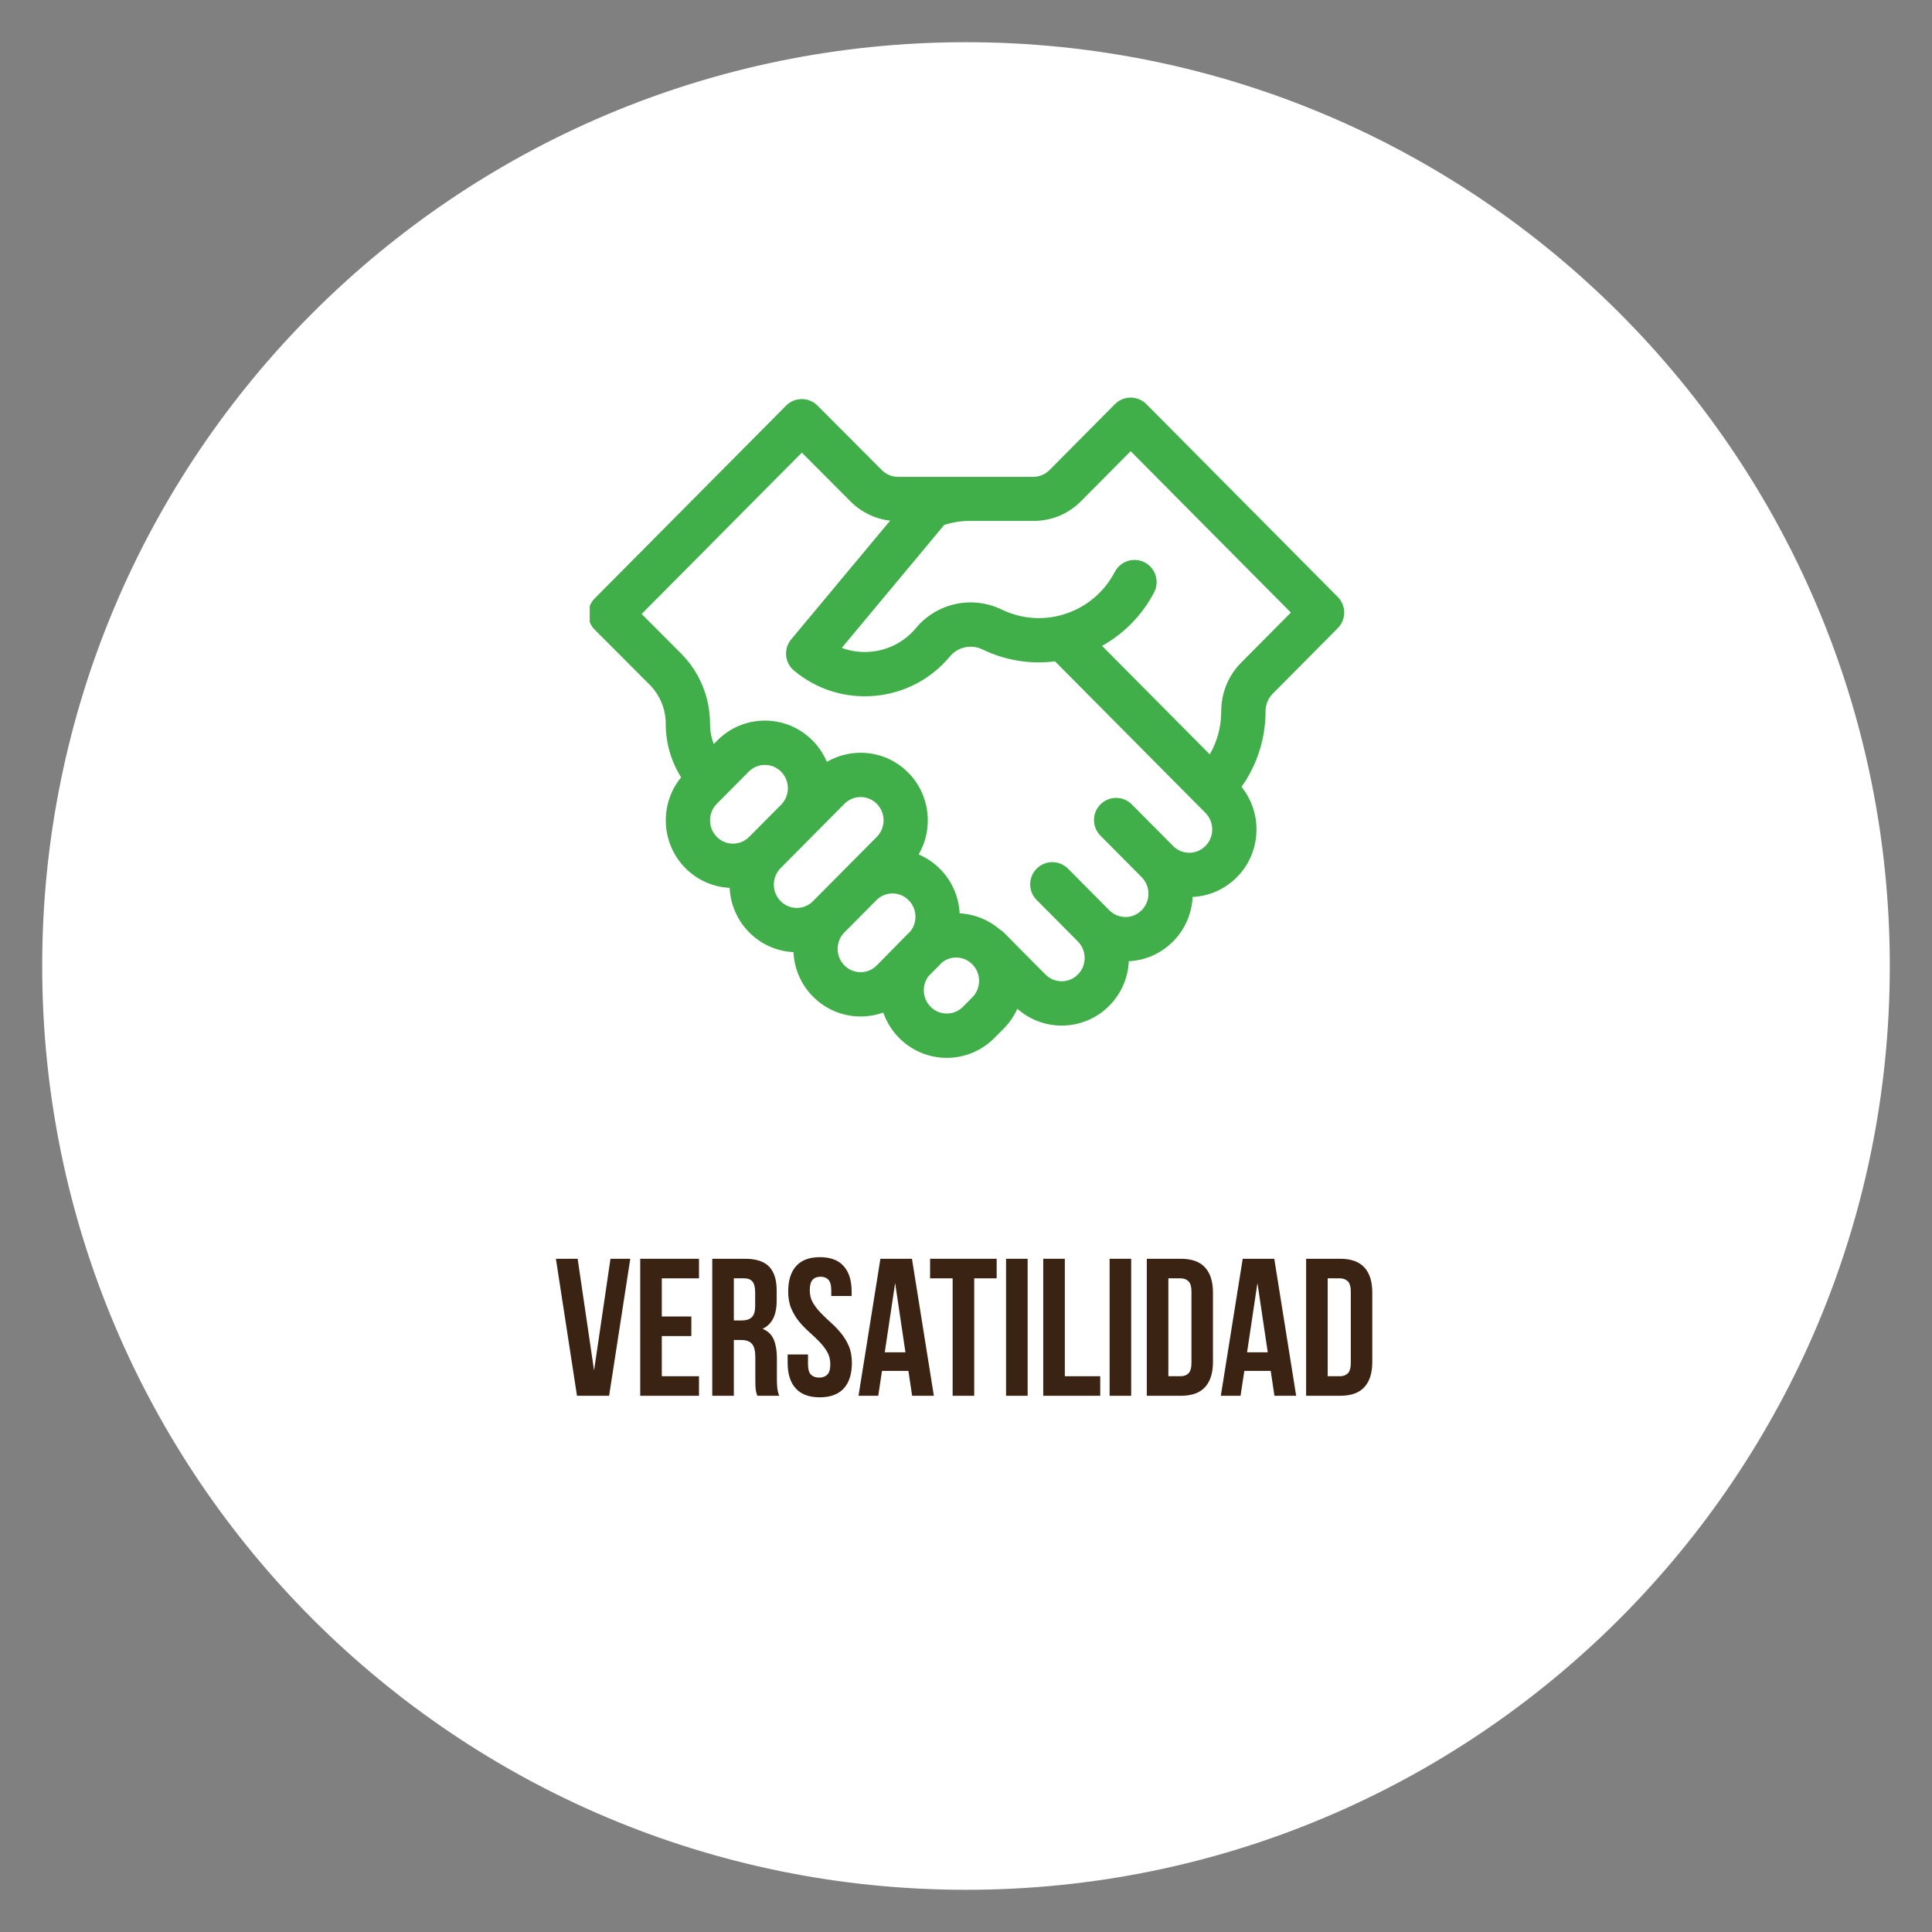
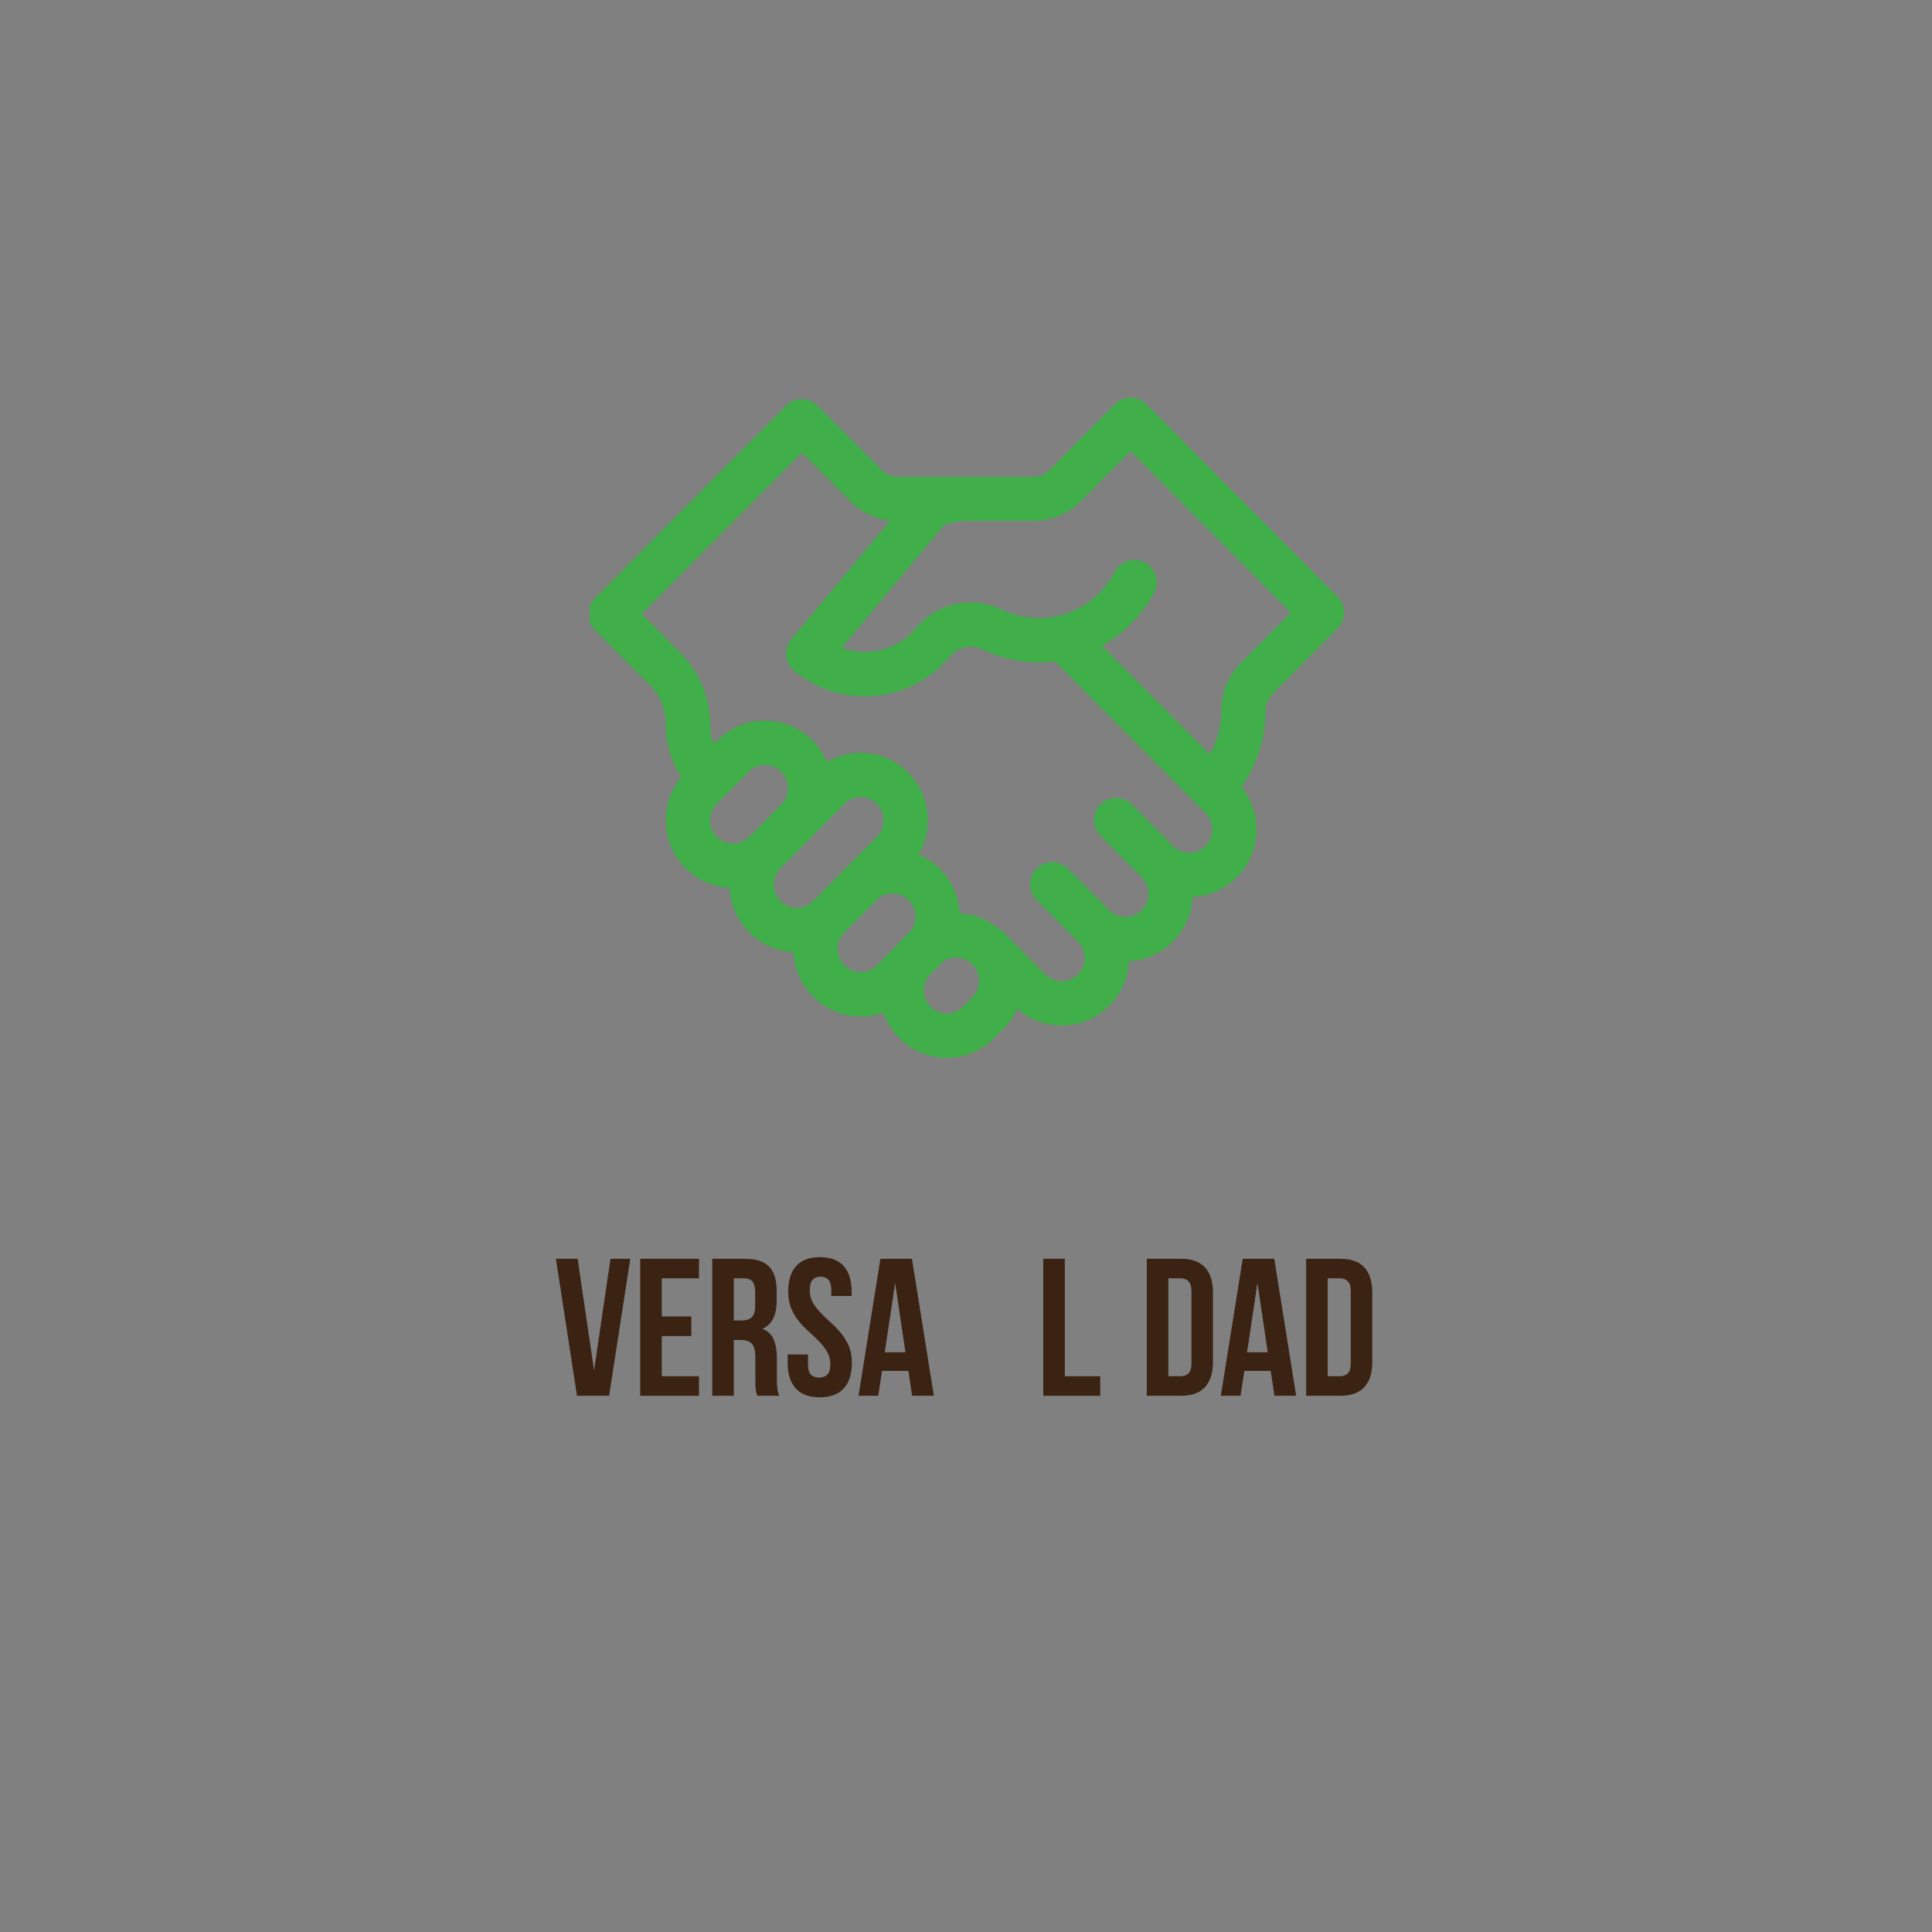
<svg xmlns="http://www.w3.org/2000/svg" width="500" zoomAndPan="magnify" viewBox="0 0 375 375" height="500" preserveAspectRatio="xMidYMid meet" version="1.0">
  <rect x="0" y="0" width="375" height="375" fill="#808080" stroke="none" />
  <defs>
    <g />
    <clipPath id="947b6e9355">
-       <path d="M 8.191 8.191 L 366.809 8.191 L 366.809 366.809 L 8.191 366.809 Z M 8.191 8.191 " clip-rule="nonzero" />
-     </clipPath>
+       </clipPath>
    <clipPath id="45bc51c777">
      <path d="M 187.5 8.191 C 88.473 8.191 8.191 88.473 8.191 187.5 C 8.191 286.527 88.473 366.809 187.5 366.809 C 286.527 366.809 366.809 286.527 366.809 187.5 C 366.809 88.473 286.527 8.191 187.5 8.191 Z M 187.5 8.191 " clip-rule="nonzero" />
    </clipPath>
    <clipPath id="18ab8342fb">
      <path d="M 114.465 77 L 261 77 L 261 206 L 114.465 206 Z M 114.465 77 " clip-rule="nonzero" />
    </clipPath>
  </defs>
  <g clip-path="url(#947b6e9355)">
    <g clip-path="url(#45bc51c777)">
-       <path fill="#ffffff" d="M 8.191 8.191 L 366.809 8.191 L 366.809 366.809 L 8.191 366.809 Z M 8.191 8.191 " fill-opacity="1" fill-rule="nonzero" />
-     </g>
+       </g>
  </g>
  <g clip-path="url(#18ab8342fb)">
    <path fill="#40ae49" d="M 222.508 78.441 C 221.703 77.629 220.602 77.172 219.457 77.172 C 218.312 77.172 217.215 77.633 216.406 78.445 L 203.707 91.242 C 202.867 92.086 201.75 92.555 200.566 92.555 C 199.664 92.555 178.082 92.555 174.297 92.555 C 173.113 92.555 171.996 92.086 171.148 91.234 L 158.672 78.723 C 157.867 77.914 156.77 77.461 155.629 77.461 C 155.629 77.461 155.625 77.461 155.625 77.461 C 154.48 77.461 153.383 77.918 152.578 78.73 L 115.426 116.156 C 113.758 117.836 113.762 120.547 115.434 122.223 L 126.09 132.895 C 128.109 134.93 129.219 137.637 129.219 140.516 C 129.219 144.242 130.266 147.809 132.207 150.879 C 127.98 156.02 128.254 163.68 133.031 168.496 C 135.348 170.828 138.375 172.176 141.625 172.332 C 141.773 175.477 143.039 178.574 145.414 180.969 C 147.73 183.301 150.762 184.648 154.012 184.809 C 154.16 187.953 155.422 191.051 157.801 193.445 C 161.543 197.215 166.91 198.168 171.445 196.539 C 172.07 198.344 173.098 200.035 174.523 201.473 C 179.629 206.617 187.906 206.617 193.008 201.473 L 194.824 199.645 C 195.957 198.504 196.836 197.199 197.465 195.809 C 202.539 200.293 210.367 200.195 215.312 195.211 C 217.691 192.816 218.953 189.719 219.102 186.574 C 222.352 186.414 225.383 185.066 227.695 182.734 C 230.074 180.34 231.336 177.242 231.484 174.098 C 234.734 173.941 237.766 172.59 240.078 170.262 C 244.832 165.473 245.133 157.871 240.977 152.727 C 244.004 148.461 245.645 143.367 245.645 138.02 C 245.645 136.77 246.148 135.543 247.023 134.66 L 259.66 121.926 C 261.324 120.25 261.324 117.547 259.66 115.871 Z M 139.133 156.02 L 145.324 149.781 C 147.066 148.031 149.867 148.031 151.609 149.781 C 153.363 151.551 153.363 154.43 151.609 156.199 L 145.414 162.438 C 143.676 164.191 140.875 164.191 139.133 162.438 C 137.379 160.668 137.379 157.789 139.133 156.02 Z M 151.52 168.496 L 163.902 156.02 C 165.641 154.27 168.445 154.266 170.184 156.02 C 171.941 157.789 171.941 160.668 170.184 162.438 C 165.77 166.887 165.535 167.121 157.801 174.914 C 156.059 176.664 153.258 176.668 151.52 174.914 C 149.762 173.145 149.762 170.266 151.52 168.496 Z M 163.902 187.387 C 162.145 185.621 162.145 182.738 163.902 180.969 L 170.094 174.734 C 171.832 172.98 174.637 172.98 176.375 174.734 C 177.996 176.367 178.117 178.945 176.742 180.727 C 176.367 181.074 176.93 180.512 170.184 187.387 C 168.445 189.141 165.641 189.141 163.902 187.387 Z M 188.723 193.59 L 186.91 195.414 C 185.168 197.168 182.367 197.168 180.629 195.414 C 179.027 193.805 178.887 191.273 180.207 189.496 C 182.566 187.113 182.449 187.254 182.859 186.805 C 184.617 185.422 187.121 185.559 188.723 187.172 C 190.48 188.941 190.477 191.82 188.723 193.59 Z M 233.977 164.203 C 232.238 165.957 229.434 165.957 227.695 164.203 L 219.691 156.141 C 218.02 154.453 215.297 154.445 213.609 156.117 C 211.926 157.789 211.914 160.512 213.59 162.195 L 221.594 170.258 C 223.352 172.031 223.352 174.91 221.594 176.676 C 219.855 178.43 217.051 178.43 215.312 176.676 L 207.309 168.613 C 205.633 166.93 202.91 166.918 201.227 168.59 C 199.543 170.262 199.531 172.984 201.203 174.672 L 209.211 182.734 C 210.969 184.504 210.969 187.383 209.211 189.152 C 207.473 190.906 204.668 190.906 202.926 189.152 C 194.5 180.73 194.906 180.918 194.055 180.402 C 191.867 178.52 189.152 177.426 186.262 177.277 C 186.109 174.148 184.844 171.062 182.477 168.676 C 181.262 167.453 179.852 166.5 178.312 165.852 C 181.227 160.832 180.555 154.262 176.285 149.965 C 171.91 145.555 165.367 145.023 160.484 147.879 C 159.852 146.371 158.93 144.953 157.711 143.727 C 152.605 138.582 144.328 138.582 139.223 143.727 L 138.539 144.418 C 138.066 143.191 137.816 141.871 137.816 140.516 C 137.816 135.352 135.82 130.496 132.184 126.832 L 124.543 119.176 L 155.637 87.852 L 165.055 97.297 C 167.16 99.418 169.859 100.723 172.773 101.059 L 153.562 124.109 C 152.047 125.938 152.293 128.645 154.113 130.164 C 158.523 133.84 164.102 135.578 169.82 135.059 C 175.535 134.539 180.707 131.824 184.387 127.41 C 185.926 125.562 188.516 125.004 190.688 126.055 C 195.117 128.195 199.984 128.977 204.773 128.363 L 233.977 157.785 C 235.734 159.555 235.734 162.434 233.977 164.203 Z M 240.922 128.602 C 238.422 131.121 237.047 134.465 237.047 138.02 C 237.047 141.023 236.27 143.898 234.816 146.426 L 213.906 125.363 C 218.18 122.984 221.688 119.41 224.012 114.98 C 225.113 112.879 224.305 110.277 222.203 109.176 C 220.098 108.074 217.5 108.883 216.398 110.984 C 214.066 115.434 210.062 118.398 205.574 119.5 C 205.379 119.527 205.184 119.57 204.992 119.629 C 201.543 120.344 197.848 119.965 194.426 118.312 C 188.695 115.543 181.852 117.023 177.777 121.91 C 175.574 124.555 172.469 126.184 169.039 126.496 C 167.09 126.676 165.172 126.414 163.387 125.754 L 183.289 101.867 C 184.848 101.395 186.465 101.113 188.094 101.113 L 200.566 101.113 C 204.059 101.113 207.34 99.781 209.809 97.297 L 219.457 87.574 L 250.555 118.898 Z M 240.922 128.602 " fill-opacity="1" fill-rule="nonzero" />
  </g>
  <g fill="#3b2314" fill-opacity="1">
    <g transform="translate(107.479, 270.921)">
      <g>
        <path d="M 7.828 -4.906 L 11.016 -26.594 L 14.859 -26.594 L 10.75 0 L 4.516 0 L 0.422 -26.594 L 4.641 -26.594 Z M 7.828 -4.906 " />
      </g>
    </g>
  </g>
  <g fill="#3b2314" fill-opacity="1">
    <g transform="translate(122.752, 270.921)">
      <g>
        <path d="M 5.703 -15.391 L 11.438 -15.391 L 11.438 -11.594 L 5.703 -11.594 L 5.703 -3.797 L 12.922 -3.797 L 12.922 0 L 1.516 0 L 1.516 -26.594 L 12.922 -26.594 L 12.922 -22.797 L 5.703 -22.797 Z M 5.703 -15.391 " />
      </g>
    </g>
  </g>
  <g fill="#3b2314" fill-opacity="1">
    <g transform="translate(136.733, 270.921)">
      <g>
        <path d="M 10.266 0 C 10.211 -0.176 10.16 -0.336 10.109 -0.484 C 10.055 -0.641 10.008 -0.832 9.969 -1.062 C 9.938 -1.289 9.91 -1.582 9.891 -1.938 C 9.879 -2.289 9.875 -2.734 9.875 -3.266 L 9.875 -7.453 C 9.875 -8.691 9.66 -9.562 9.234 -10.062 C 8.805 -10.57 8.109 -10.828 7.141 -10.828 L 5.703 -10.828 L 5.703 0 L 1.516 0 L 1.516 -26.594 L 7.828 -26.594 C 10.004 -26.594 11.578 -26.086 12.547 -25.078 C 13.523 -24.066 14.016 -22.535 14.016 -20.484 L 14.016 -18.391 C 14.016 -15.648 13.102 -13.852 11.281 -13 C 12.344 -12.562 13.07 -11.852 13.469 -10.875 C 13.863 -9.906 14.062 -8.723 14.062 -7.328 L 14.062 -3.234 C 14.062 -2.566 14.086 -1.988 14.141 -1.5 C 14.191 -1.008 14.316 -0.508 14.516 0 Z M 5.703 -22.797 L 5.703 -14.625 L 7.328 -14.625 C 8.117 -14.625 8.734 -14.828 9.172 -15.234 C 9.617 -15.641 9.844 -16.375 9.844 -17.438 L 9.844 -20.062 C 9.844 -21.031 9.672 -21.727 9.328 -22.156 C 8.984 -22.582 8.445 -22.797 7.719 -22.797 Z M 5.703 -22.797 " />
      </g>
    </g>
  </g>
  <g fill="#3b2314" fill-opacity="1">
    <g transform="translate(152.006, 270.921)">
      <g>
        <path d="M 0.984 -20.219 C 0.984 -22.375 1.492 -24.023 2.516 -25.172 C 3.547 -26.328 5.086 -26.906 7.141 -26.906 C 9.191 -26.906 10.727 -26.328 11.75 -25.172 C 12.781 -24.023 13.297 -22.375 13.297 -20.219 L 13.297 -19.375 L 9.344 -19.375 L 9.344 -20.484 C 9.344 -21.441 9.16 -22.117 8.797 -22.516 C 8.43 -22.91 7.922 -23.109 7.266 -23.109 C 6.598 -23.109 6.082 -22.91 5.719 -22.516 C 5.352 -22.117 5.172 -21.441 5.172 -20.484 C 5.172 -19.566 5.375 -18.758 5.781 -18.062 C 6.188 -17.375 6.691 -16.719 7.297 -16.094 C 7.898 -15.469 8.551 -14.844 9.25 -14.219 C 9.945 -13.602 10.598 -12.926 11.203 -12.188 C 11.816 -11.457 12.328 -10.625 12.734 -9.688 C 13.141 -8.75 13.344 -7.648 13.344 -6.391 C 13.344 -4.234 12.816 -2.578 11.766 -1.422 C 10.711 -0.273 9.16 0.297 7.109 0.297 C 5.055 0.297 3.504 -0.273 2.453 -1.422 C 1.398 -2.578 0.875 -4.234 0.875 -6.391 L 0.875 -8.016 L 4.828 -8.016 L 4.828 -6.125 C 4.828 -5.156 5.02 -4.477 5.406 -4.094 C 5.801 -3.719 6.328 -3.531 6.984 -3.531 C 7.648 -3.531 8.176 -3.719 8.562 -4.094 C 8.957 -4.477 9.156 -5.156 9.156 -6.125 C 9.156 -7.031 8.953 -7.832 8.547 -8.531 C 8.141 -9.227 7.633 -9.883 7.031 -10.5 C 6.426 -11.125 5.773 -11.742 5.078 -12.359 C 4.379 -12.984 3.723 -13.66 3.109 -14.391 C 2.504 -15.129 2 -15.969 1.594 -16.906 C 1.188 -17.844 0.984 -18.945 0.984 -20.219 Z M 0.984 -20.219 " />
      </g>
    </g>
  </g>
  <g fill="#3b2314" fill-opacity="1">
    <g transform="translate(166.215, 270.921)">
      <g>
        <path d="M 15.047 0 L 10.828 0 L 10.109 -4.828 L 4.984 -4.828 L 4.25 0 L 0.422 0 L 4.672 -26.594 L 10.797 -26.594 Z M 5.516 -8.438 L 9.531 -8.438 L 7.531 -21.891 Z M 5.516 -8.438 " />
      </g>
    </g>
  </g>
  <g fill="#3b2314" fill-opacity="1">
    <g transform="translate(180.234, 270.921)">
      <g>
-         <path d="M 0.297 -26.594 L 13.219 -26.594 L 13.219 -22.797 L 8.859 -22.797 L 8.859 0 L 4.672 0 L 4.672 -22.797 L 0.297 -22.797 Z M 0.297 -26.594 " />
-       </g>
+         </g>
    </g>
  </g>
  <g fill="#3b2314" fill-opacity="1">
    <g transform="translate(193.76, 270.921)">
      <g>
-         <path d="M 1.516 -26.594 L 5.703 -26.594 L 5.703 0 L 1.516 0 Z M 1.516 -26.594 " />
-       </g>
+         </g>
    </g>
  </g>
  <g fill="#3b2314" fill-opacity="1">
    <g transform="translate(200.978, 270.921)">
      <g>
        <path d="M 1.516 -26.594 L 5.703 -26.594 L 5.703 -3.797 L 12.578 -3.797 L 12.578 0 L 1.516 0 Z M 1.516 -26.594 " />
      </g>
    </g>
  </g>
  <g fill="#3b2314" fill-opacity="1">
    <g transform="translate(213.858, 270.921)">
      <g>
-         <path d="M 1.516 -26.594 L 5.703 -26.594 L 5.703 0 L 1.516 0 Z M 1.516 -26.594 " />
-       </g>
+         </g>
    </g>
  </g>
  <g fill="#3b2314" fill-opacity="1">
    <g transform="translate(221.076, 270.921)">
      <g>
        <path d="M 1.516 -26.594 L 8.125 -26.594 C 10.227 -26.594 11.789 -26.035 12.812 -24.922 C 13.844 -23.805 14.359 -22.176 14.359 -20.031 L 14.359 -6.578 C 14.359 -4.422 13.844 -2.785 12.812 -1.672 C 11.789 -0.555 10.227 0 8.125 0 L 1.516 0 Z M 5.703 -22.797 L 5.703 -3.797 L 8.062 -3.797 C 8.719 -3.797 9.234 -3.984 9.609 -4.359 C 9.992 -4.742 10.188 -5.422 10.188 -6.391 L 10.188 -20.219 C 10.188 -21.176 9.992 -21.844 9.609 -22.219 C 9.234 -22.602 8.719 -22.797 8.062 -22.797 Z M 5.703 -22.797 " />
      </g>
    </g>
  </g>
  <g fill="#3b2314" fill-opacity="1">
    <g transform="translate(236.539, 270.921)">
      <g>
        <path d="M 15.047 0 L 10.828 0 L 10.109 -4.828 L 4.984 -4.828 L 4.25 0 L 0.422 0 L 4.672 -26.594 L 10.797 -26.594 Z M 5.516 -8.438 L 9.531 -8.438 L 7.531 -21.891 Z M 5.516 -8.438 " />
      </g>
    </g>
  </g>
  <g fill="#3b2314" fill-opacity="1">
    <g transform="translate(252.002, 270.921)">
      <g>
        <path d="M 1.516 -26.594 L 8.125 -26.594 C 10.227 -26.594 11.789 -26.035 12.812 -24.922 C 13.844 -23.805 14.359 -22.176 14.359 -20.031 L 14.359 -6.578 C 14.359 -4.422 13.844 -2.785 12.812 -1.672 C 11.789 -0.555 10.227 0 8.125 0 L 1.516 0 Z M 5.703 -22.797 L 5.703 -3.797 L 8.062 -3.797 C 8.719 -3.797 9.234 -3.984 9.609 -4.359 C 9.992 -4.742 10.188 -5.422 10.188 -6.391 L 10.188 -20.219 C 10.188 -21.176 9.992 -21.844 9.609 -22.219 C 9.234 -22.602 8.719 -22.797 8.062 -22.797 Z M 5.703 -22.797 " />
      </g>
    </g>
  </g>
</svg>